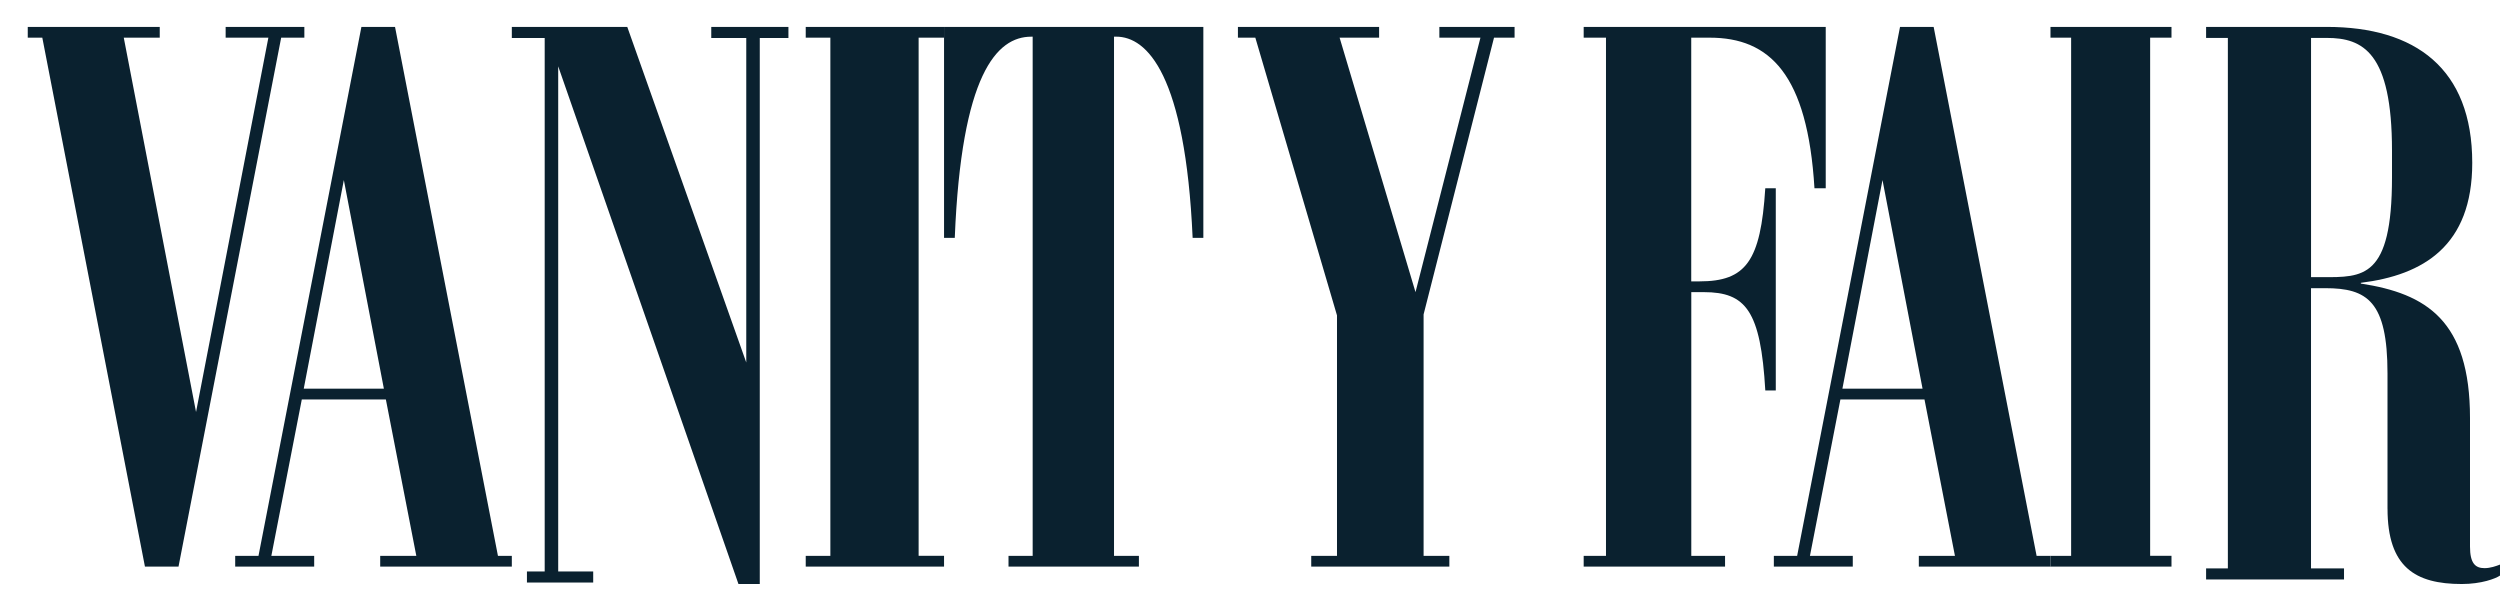
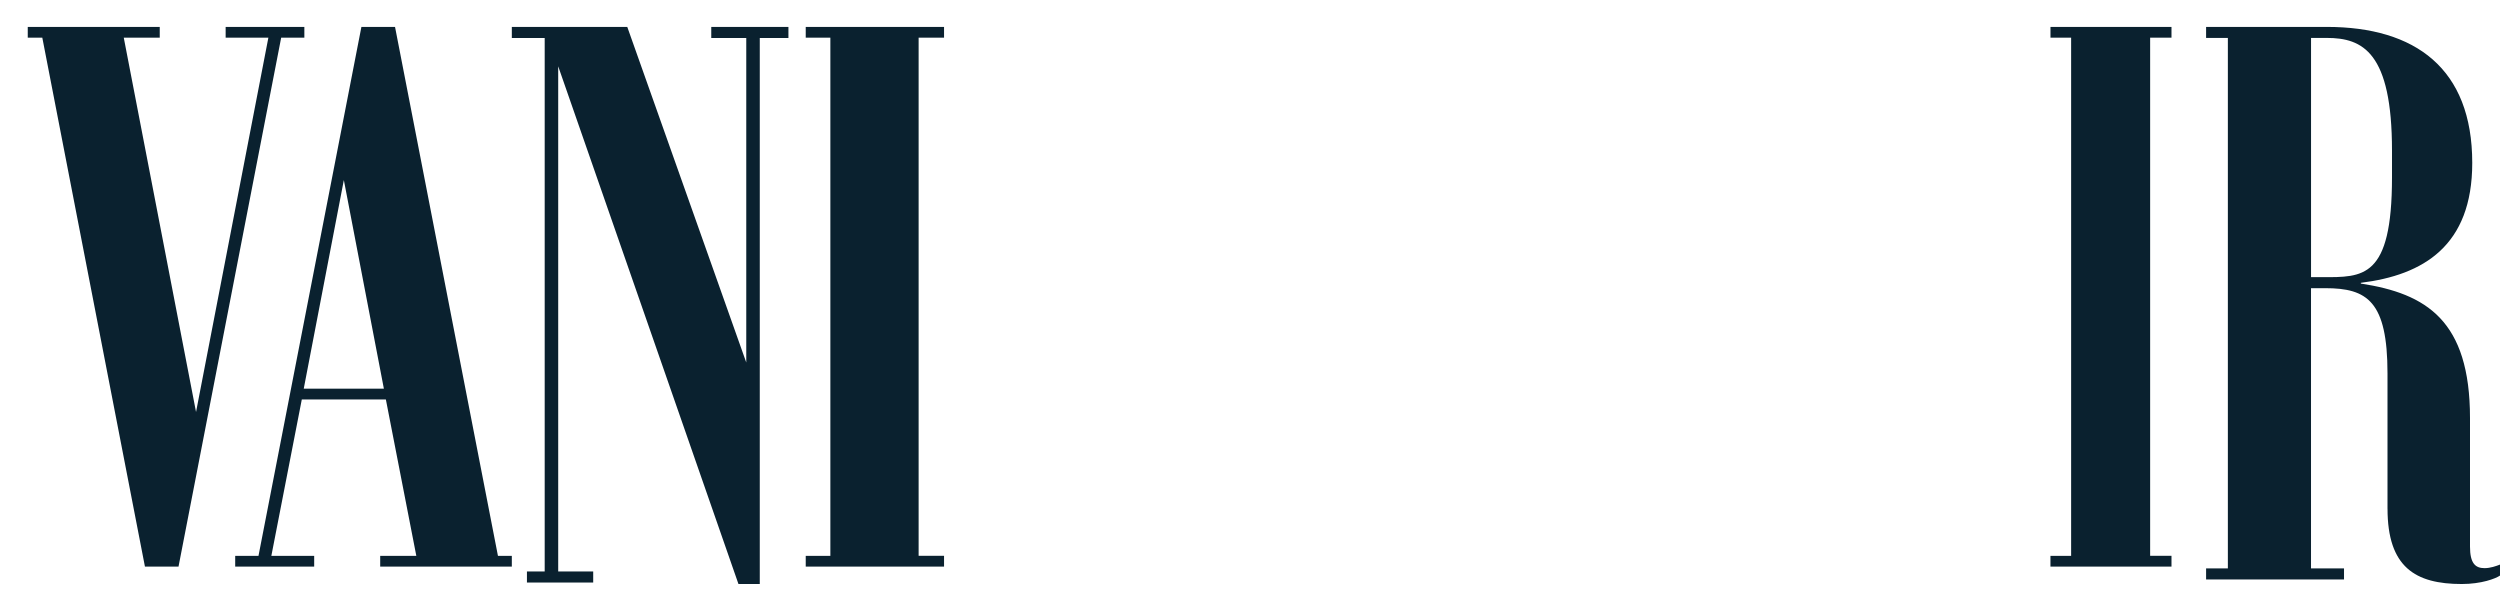
<svg xmlns="http://www.w3.org/2000/svg" width="89" height="21" viewBox="0 0 89 21" fill="none">
  <path fill-rule="evenodd" clip-rule="evenodd" d="M1.506 1.341H0.988V0.958H5.687V1.341H4.406L6.979 14.667L9.554 1.342H8.033V0.958H10.835V1.341H10.01L6.355 20.172H5.16L1.506 1.341ZM10.813 13.837H13.666L12.241 6.41L10.813 13.839L10.813 13.837ZM8.373 19.789H9.202L12.866 0.958H14.063L17.727 19.789H18.221V20.172H13.535V19.789H14.821L13.737 14.222H10.744L9.66 19.789H11.185V20.172H8.373V19.789ZM18.759 20.343H19.391V1.352H18.221V0.958H22.331L26.567 12.905V1.352H25.321V0.958H28.068V1.352H27.048V20.791H26.289L19.872 2.361V20.343H21.118V20.737H18.759V20.343M28.684 20.172V19.789H29.561V1.342H28.684V0.958H33.608V1.341H32.703V19.787H33.608V20.17H28.684" fill="#0A212F" />
-   <path fill-rule="evenodd" clip-rule="evenodd" d="M35.903 20.172V19.789H36.763V1.306H36.711C35.485 1.306 34.225 2.641 33.99 8.467H33.608V0.958H42.839V8.467H42.458C42.197 2.641 40.831 1.305 39.737 1.305H39.659V19.789H40.545V20.172H35.903M46.68 20.172V19.789H47.597V11.228L44.69 1.342H44.07V0.958H49.096V1.341H47.69L50.392 10.4L52.704 1.341H51.241V0.958H53.919V1.341H53.187L50.68 11.193V19.789H51.597V20.172H46.68M56.379 20.172V19.789H57.173V1.342H56.379V0.958H64.996V6.703H64.595C64.349 2.641 63 1.341 60.865 1.341H60.208V10.017H60.501C62.151 10.017 62.68 9.304 62.844 6.703H63.218V13.9H62.845C62.68 11.059 62.151 10.4 60.656 10.4H60.21V19.789H61.412V20.172H56.379ZM65.59 13.837H68.443L67.017 6.41L65.589 13.839L65.59 13.837ZM63.15 19.789H63.978L67.641 0.958H68.838L72.503 19.789H72.996V20.172H68.31V19.789H69.596L68.512 14.222H65.518L64.434 19.789H65.959V20.172H63.149V19.789H63.15Z" fill="#0A212F" />
  <path fill-rule="evenodd" clip-rule="evenodd" d="M72.996 20.172V19.789H73.732V1.342H72.997V0.958H77.305V1.341H76.545V19.787H77.305V20.17H72.997M82.273 1.35V9.867H82.674C84.115 9.867 85.155 9.931 85.155 6.319V5.362C85.155 1.86 84.114 1.35 82.833 1.35H82.273H82.273ZM84.995 18.11V13.296C84.995 10.725 84.275 10.259 82.78 10.259H82.272V20.235H83.447V20.628H78.537V20.235H79.312V1.35H78.537V0.958H82.835C85.983 0.958 88.012 2.436 88.012 5.8C88.012 8.755 86.268 9.794 84.046 10.068V10.095C86.376 10.451 87.932 11.409 87.932 14.882V19.46C87.932 20.062 88.128 20.226 88.449 20.226C88.662 20.226 88.858 20.153 89 20.099V20.49C88.839 20.601 88.334 20.791 87.639 20.791C85.984 20.791 84.996 20.19 84.996 18.11H84.995Z" fill="#0A212F" />
</svg>